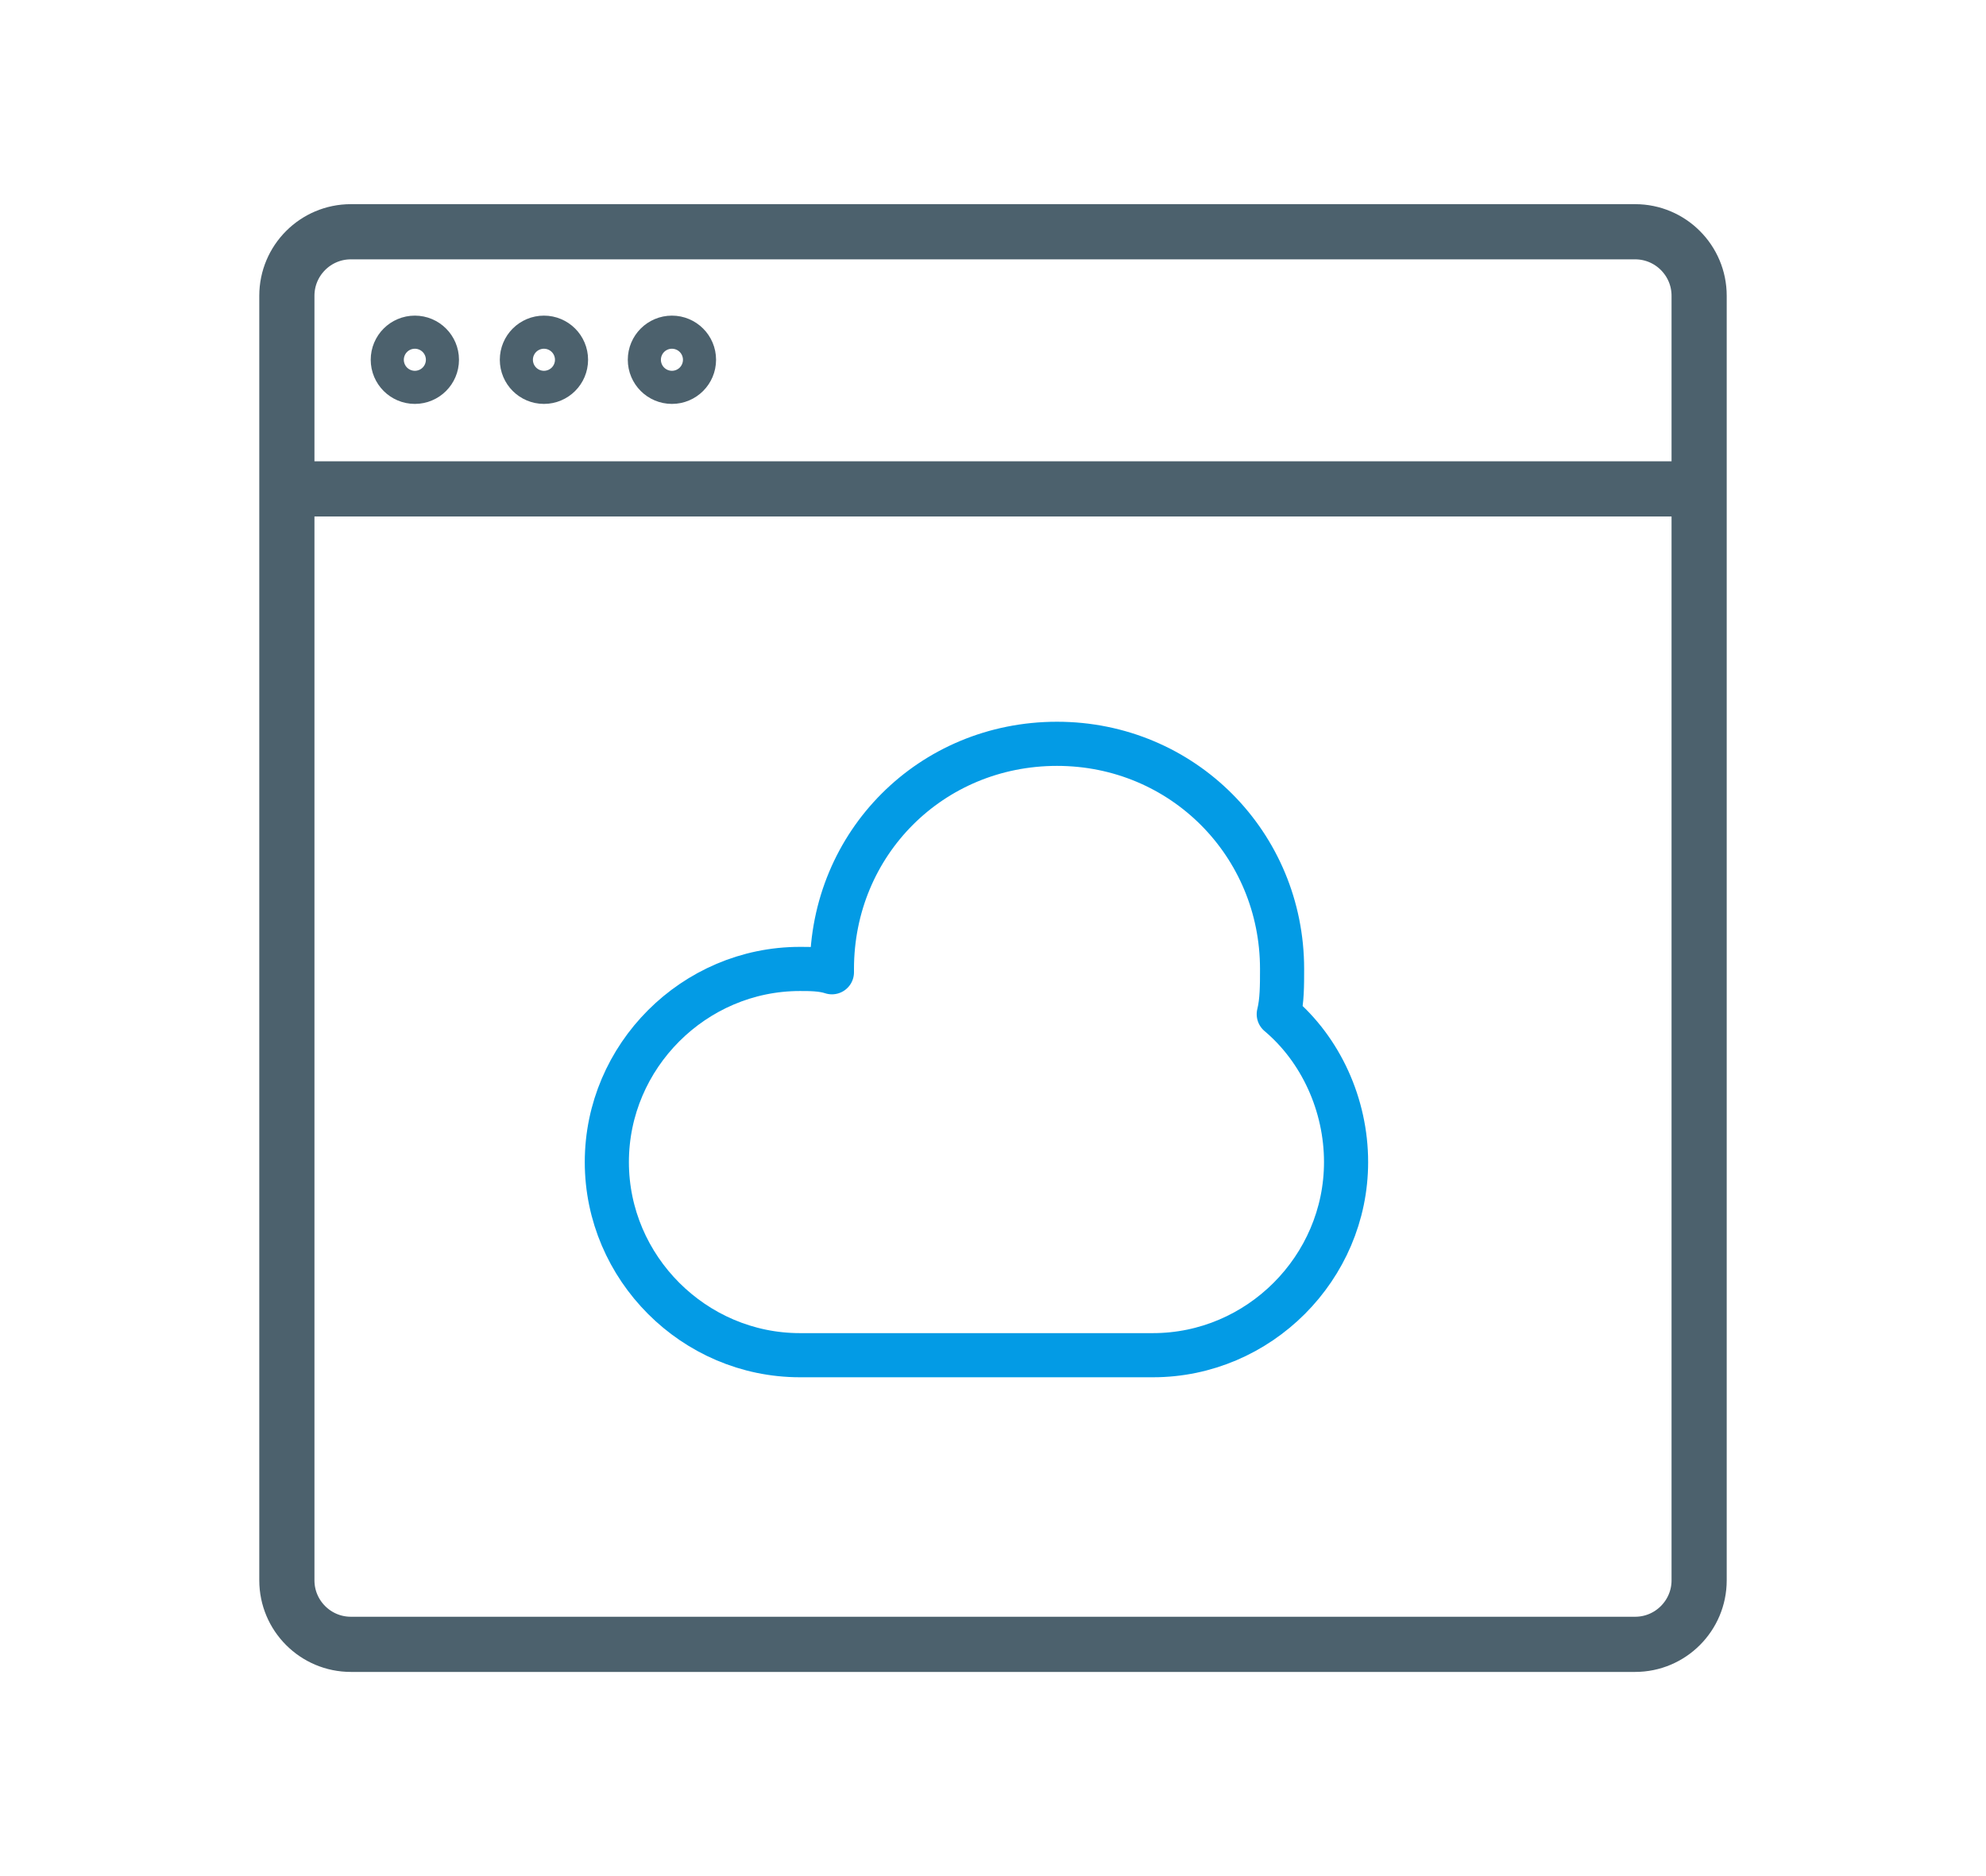
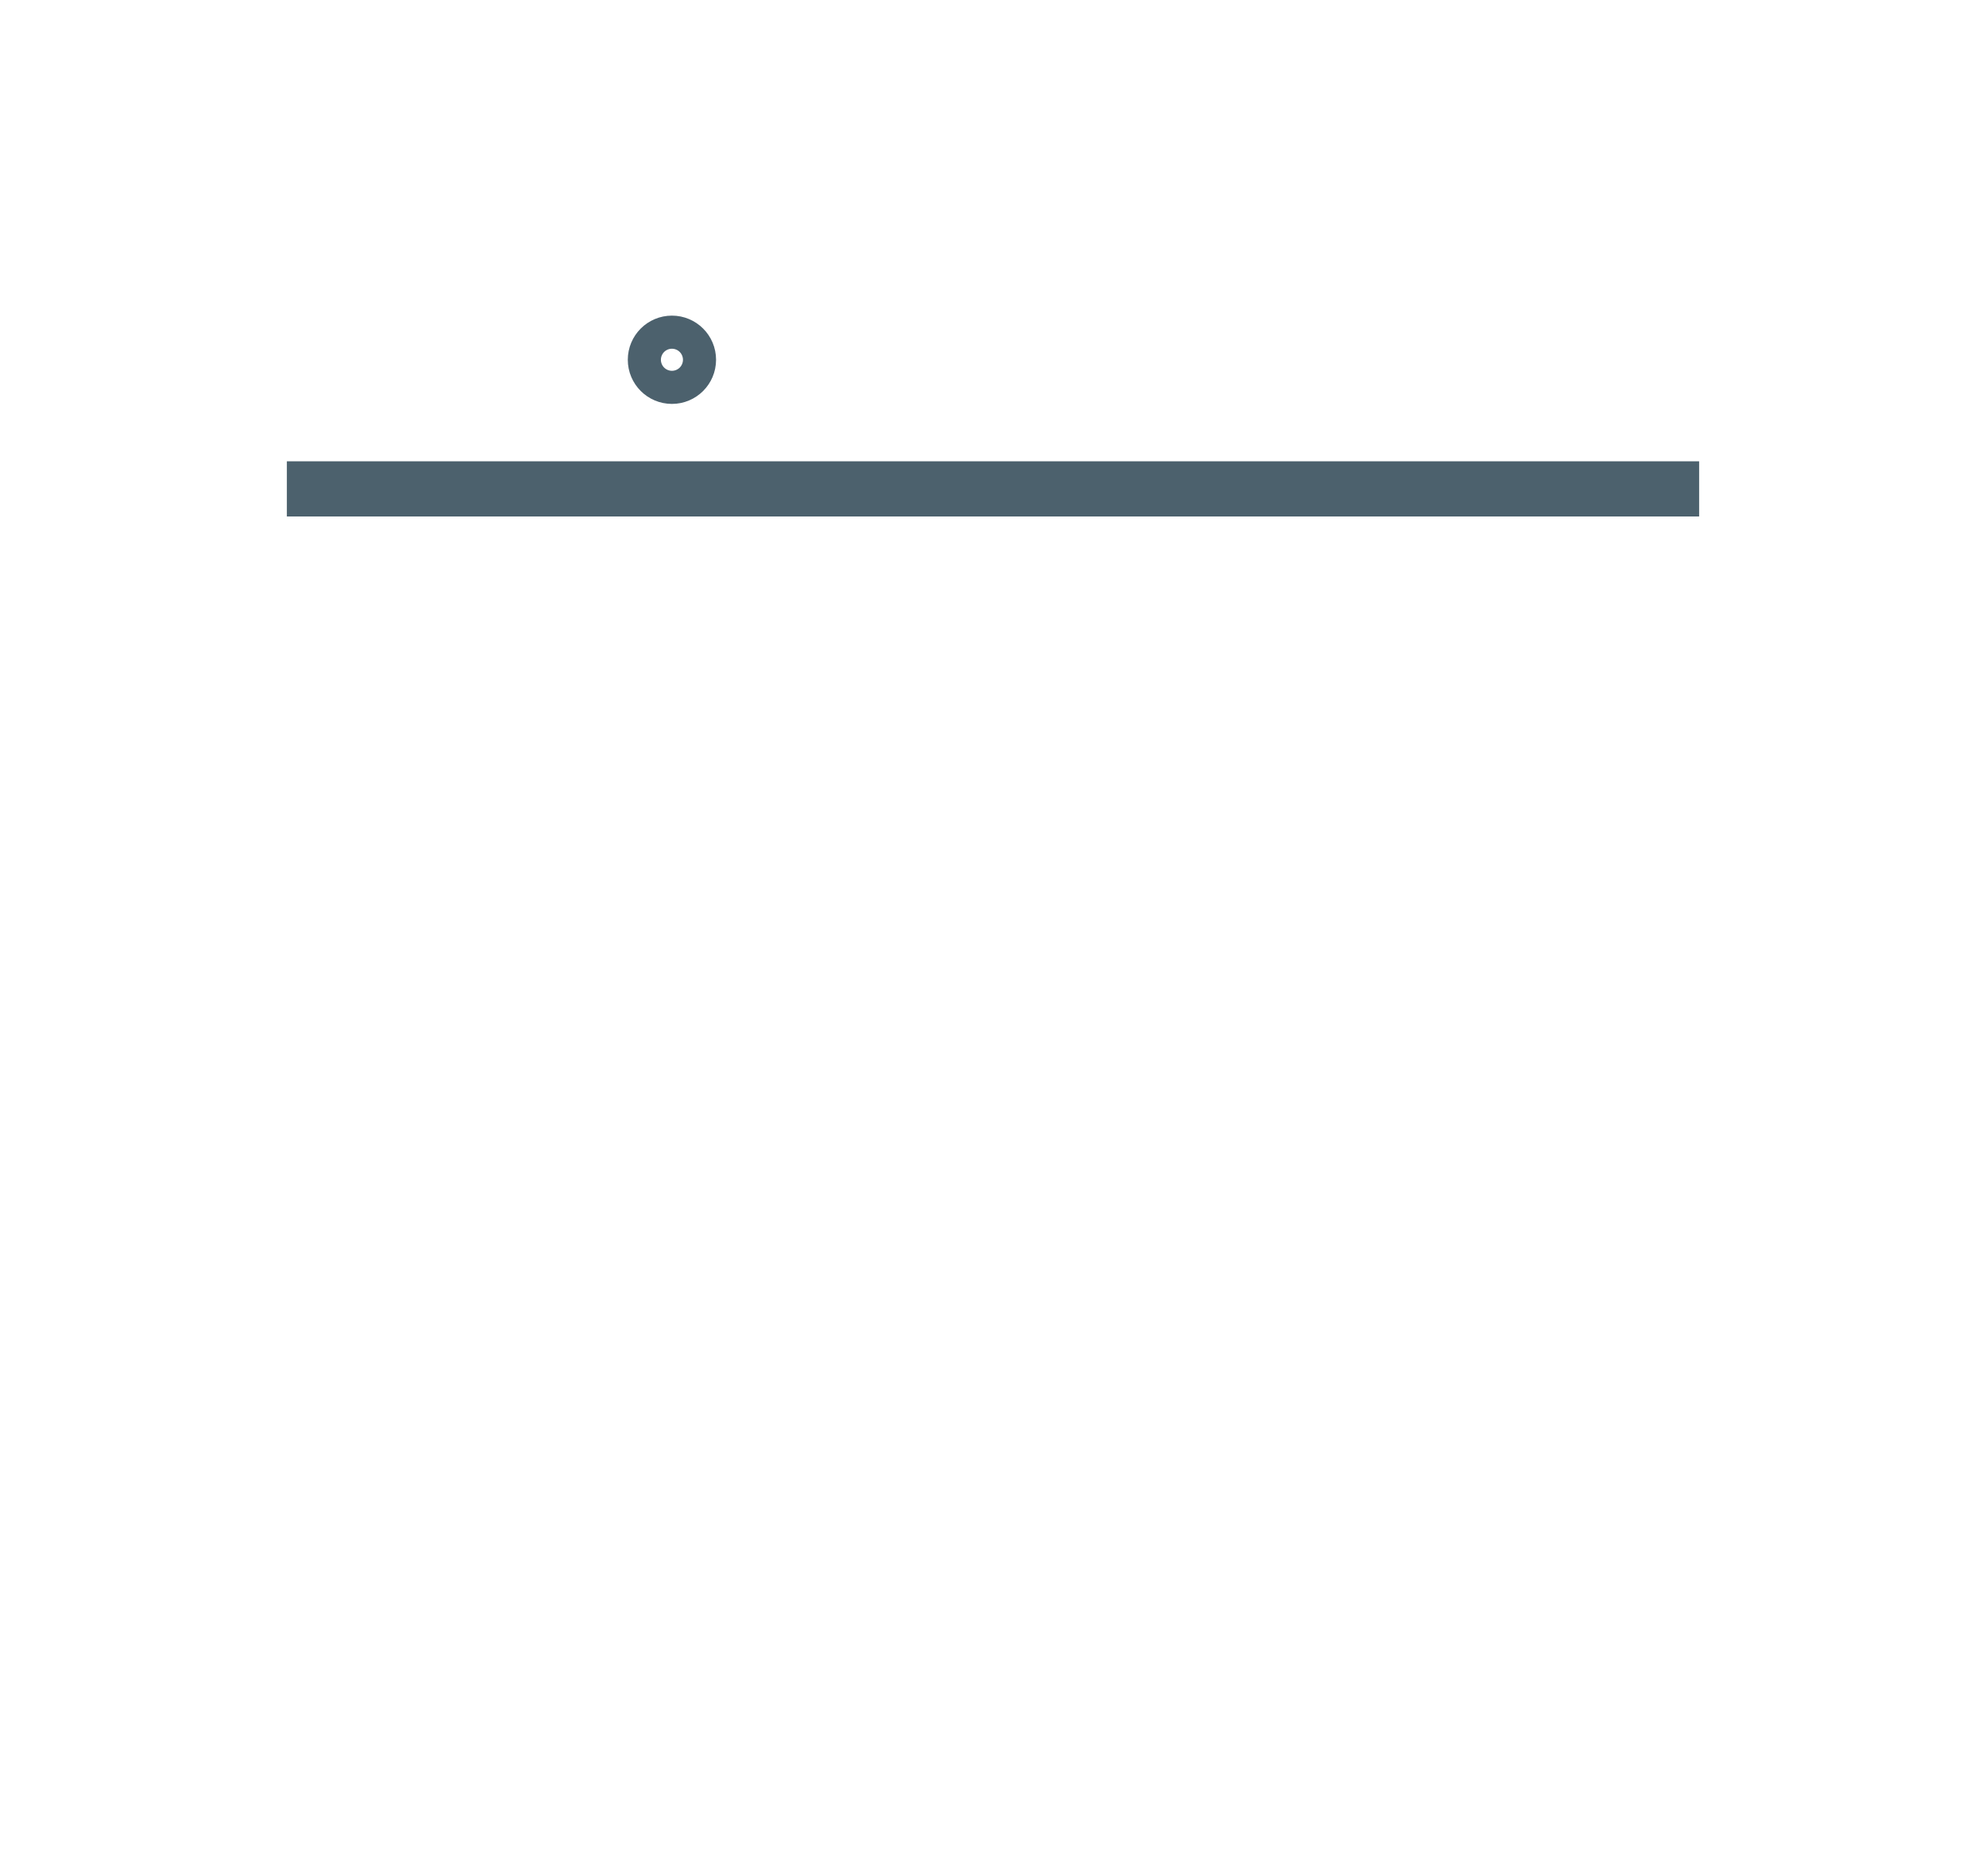
<svg xmlns="http://www.w3.org/2000/svg" version="1.1" id="Calque_1" x="0px" y="0px" viewBox="0 0 180 170" style="enable-background:new 0 0 180 170;" xml:space="preserve">
  <style type="text/css">
	.st0{fill:none;stroke:#4C616D;stroke-width:5;stroke-miterlimit:10;}
	.st1{fill:none;stroke:#039BE5;stroke-width:4;stroke-linecap:round;stroke-linejoin:round;stroke-miterlimit:10;}
</style>
  <g id="cloud">
-     <path id="XMLID_192_" class="st0" d="M148.2,149H31.8c-3.2,0-5.8-2.6-5.8-5.8V26.8c0-3.2,2.6-5.8,5.8-5.8h116.4   c3.2,0,5.8,2.6,5.8,5.8v116.4C154,146.4,151.4,149,148.2,149z" />
-     <circle id="XMLID_191_" class="st0" cx="37.6" cy="32.6" r="1.5" />
-     <circle id="XMLID_190_" class="st0" cx="49.3" cy="32.6" r="1.5" />
    <circle id="XMLID_189_" class="st0" cx="60.9" cy="32.6" r="1.5" />
    <line id="XMLID_188_" class="st0" x1="26" y1="44.3" x2="154" y2="44.3" />
-     <path id="XMLID_187_" class="st1" d="M104.5,122.8c9.6,0,17.5-7.9,17.5-17.5c0-5.2-2.3-10.2-6.1-13.4c0.3-1.2,0.3-2.6,0.3-4.1   c0-11.3-9-20.4-20.4-20.4s-20.4,9-20.4,20.4v0.3c-0.9-0.3-2-0.3-2.9-0.3c-9.6,0-17.5,7.9-17.5,17.5s7.9,17.5,17.5,17.5H104.5z" />
  </g>
</svg>